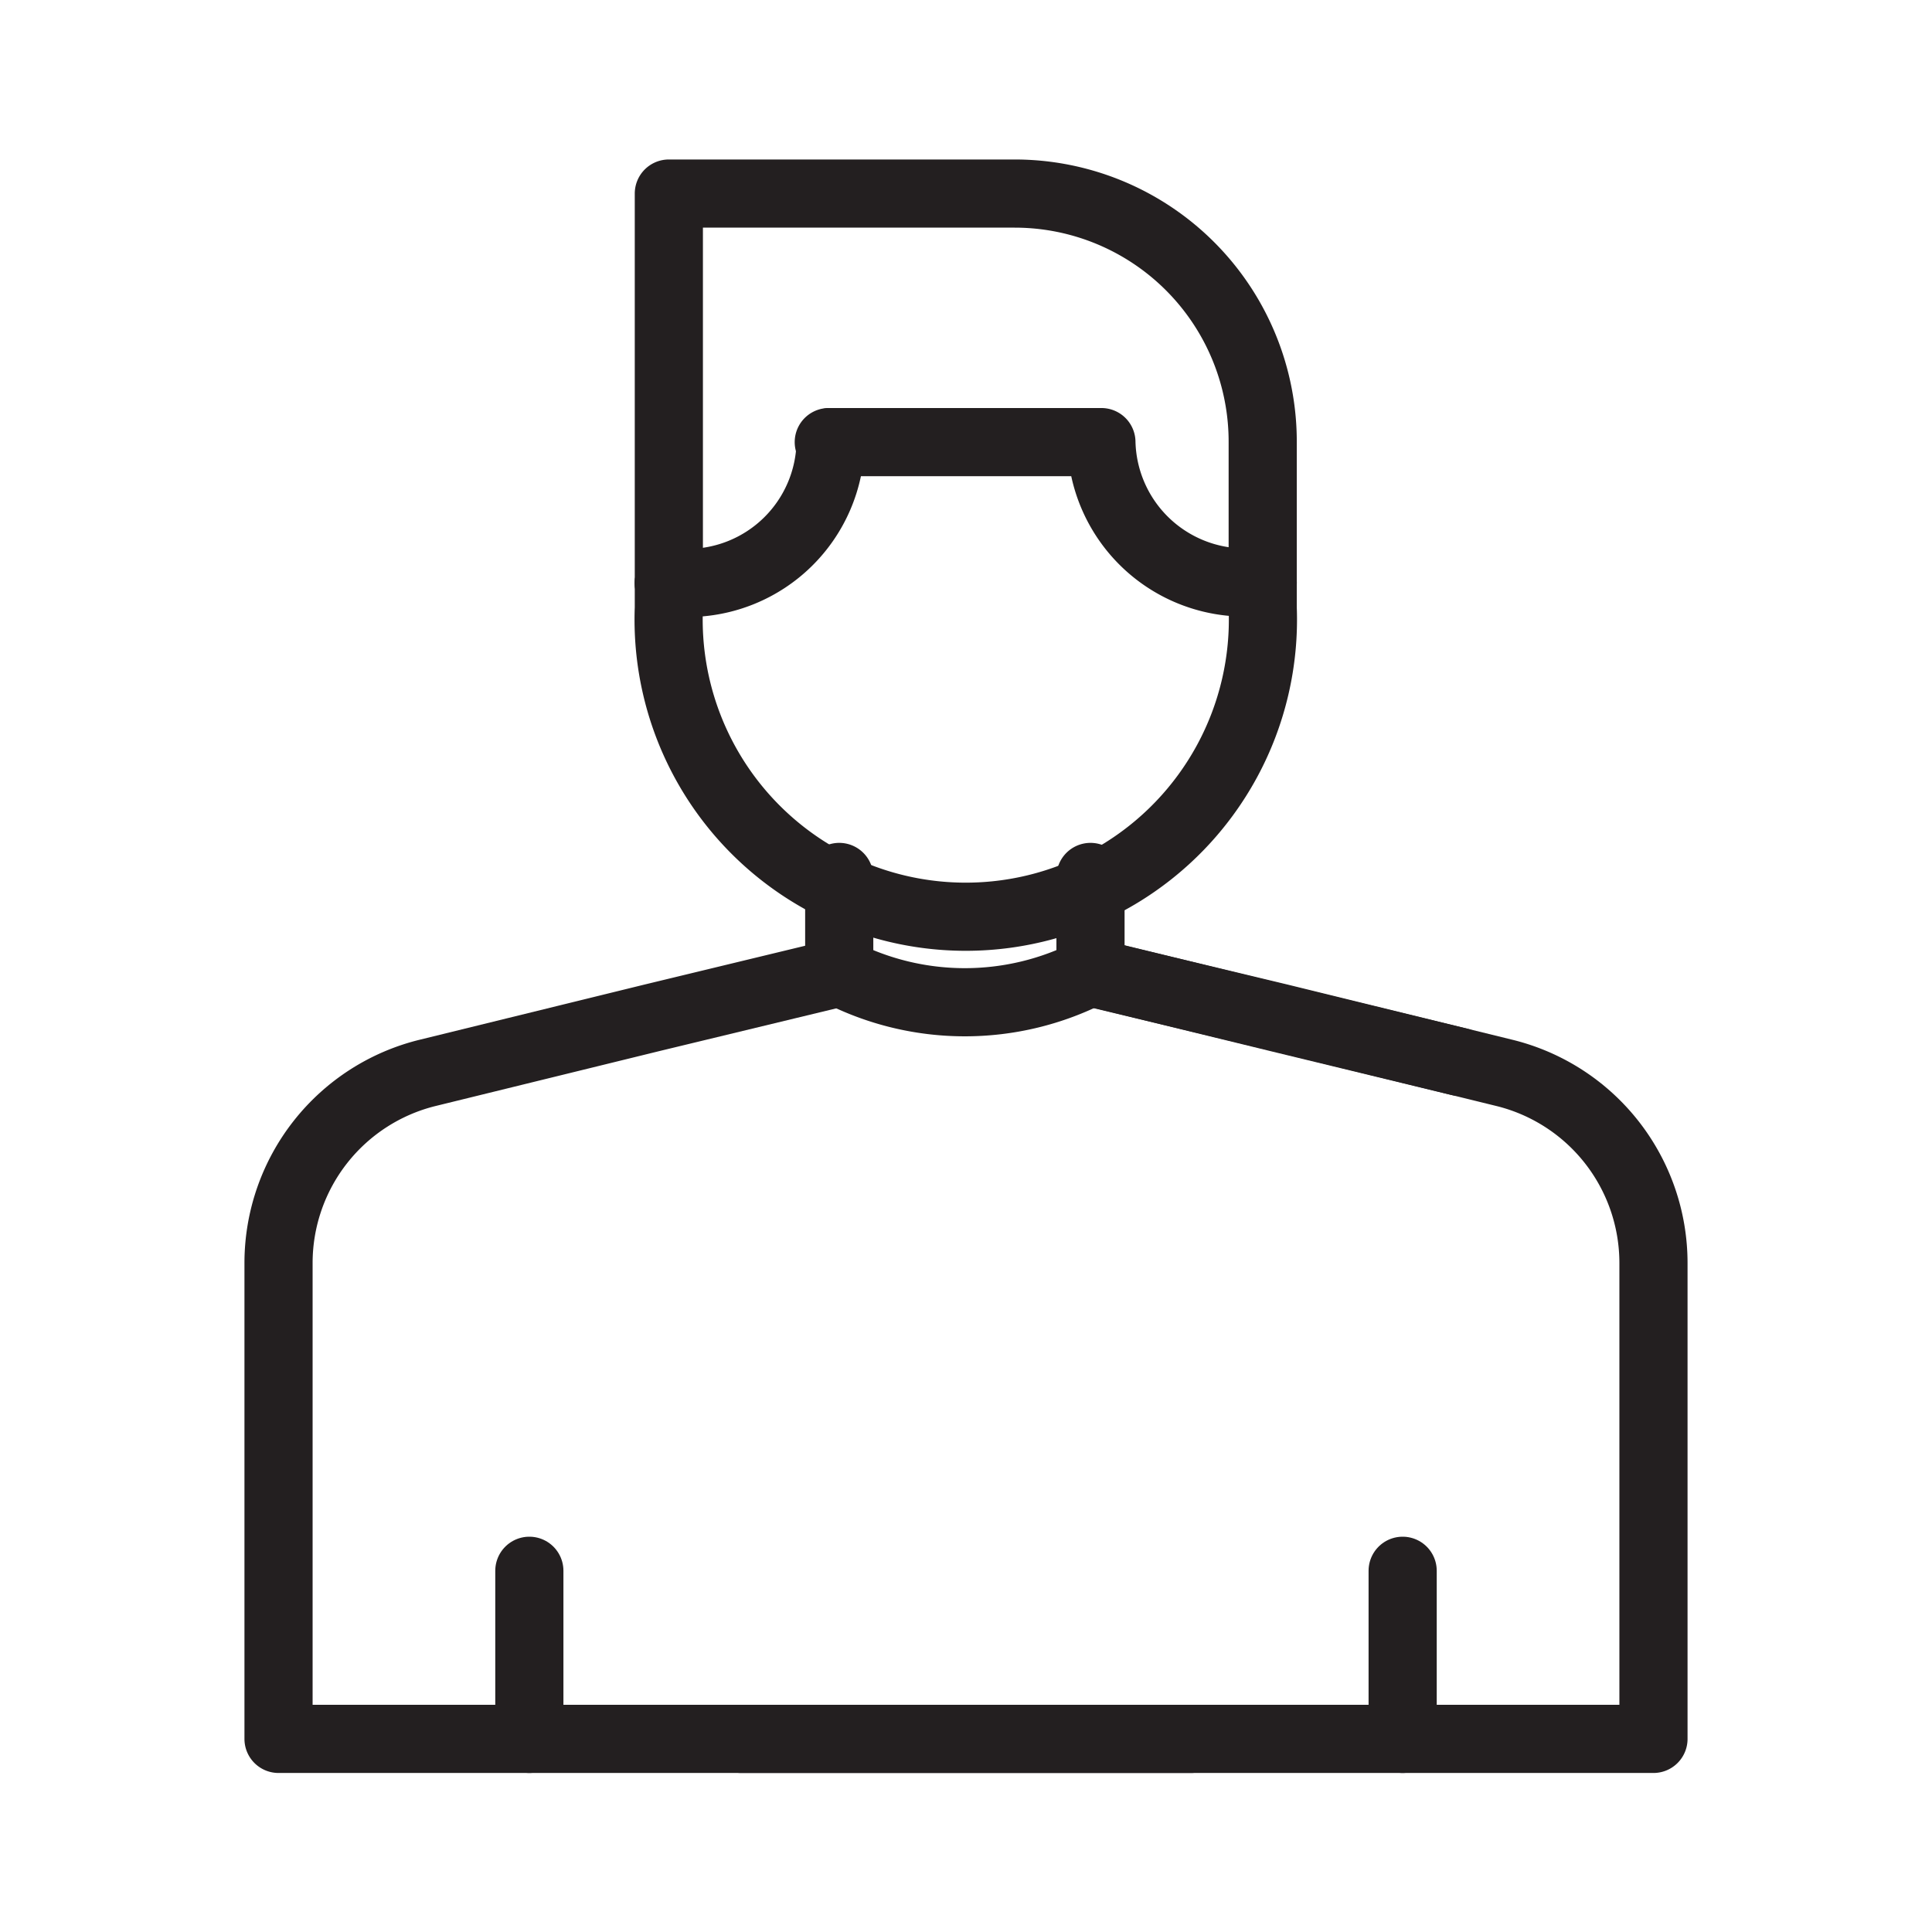
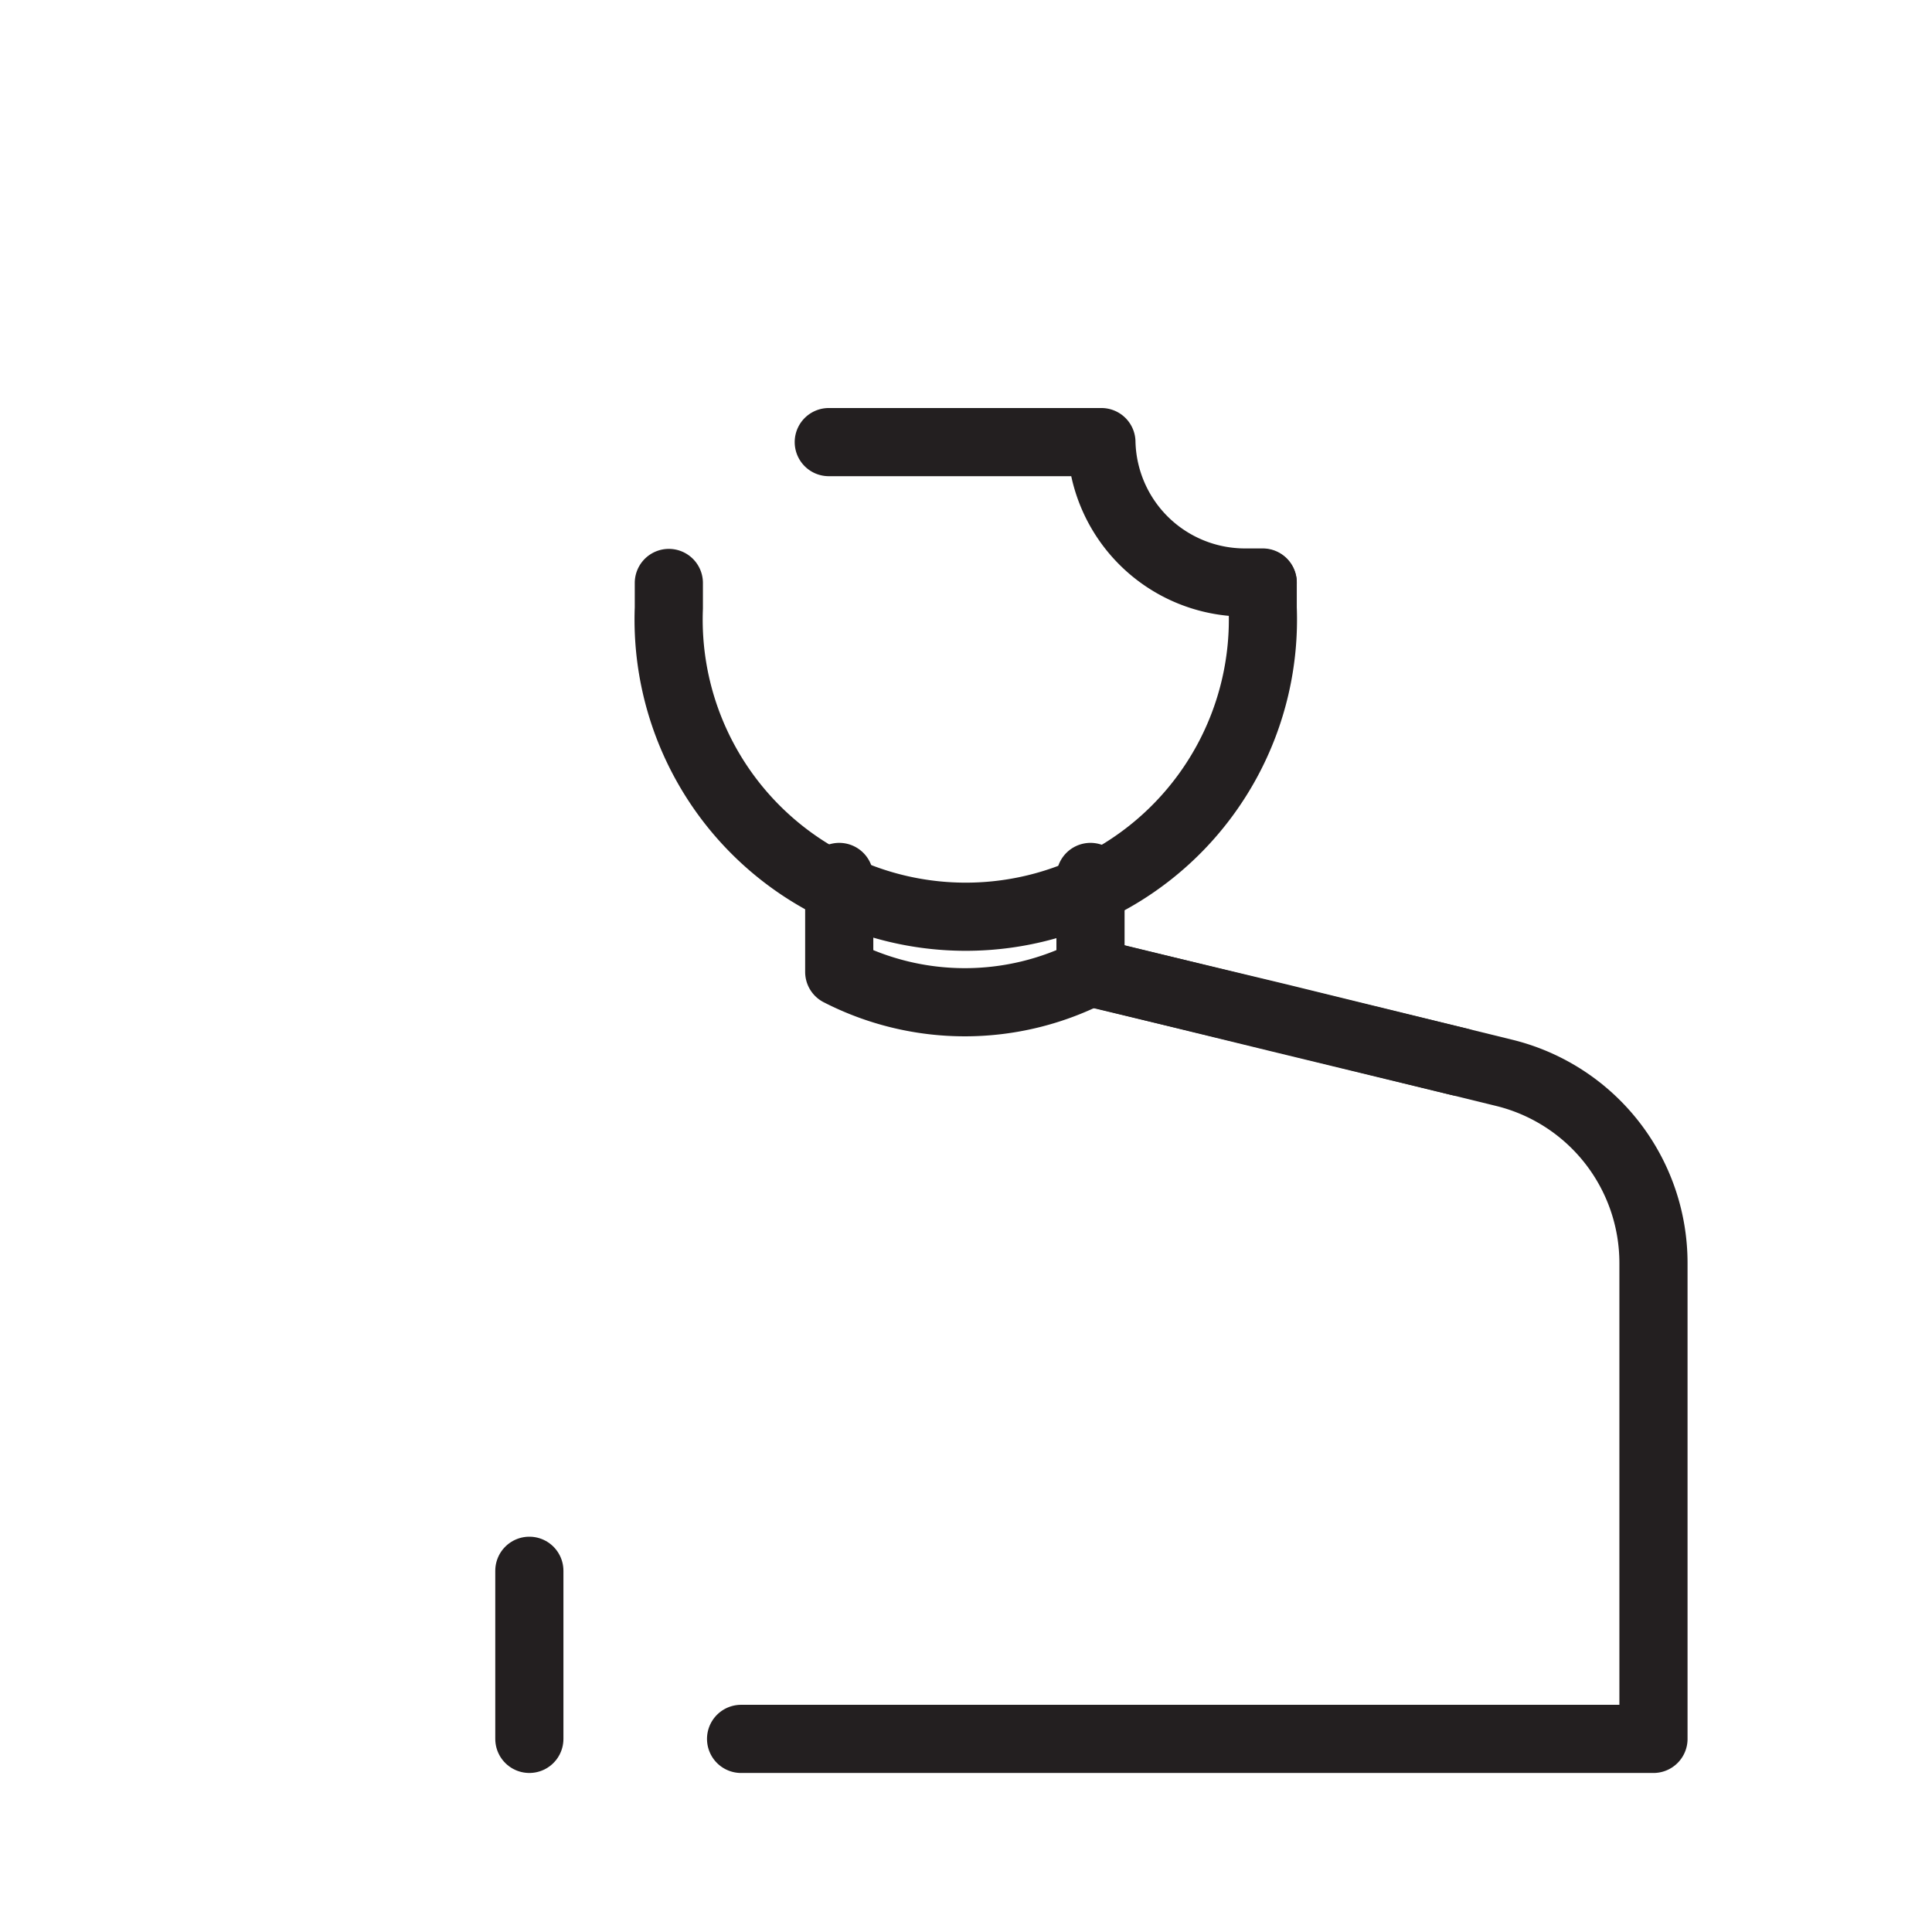
<svg xmlns="http://www.w3.org/2000/svg" id="Слой_1" data-name="Слой 1" width="15mm" height="15mm" viewBox="0 0 42.52 42.52">
  <defs>
    <style>
      .cls-1, .cls-2 {
        fill: none;
        stroke: #231f20;
        stroke-linecap: round;
        stroke-linejoin: round;
        stroke-width: 1.5px;
      }

      .cls-1 {
        fill-rule: evenodd;
      }
    </style>
  </defs>
  <g>
-     <path class="cls-1" d="M27.79,12.83h0V9.73h0a5.46,5.46,0,0,0-5.46-5.47H14.72v8.58" />
    <path class="cls-1" d="M27.79,12.83v.55a6.54,6.54,0,1,1-13.07,0v-.55" />
-     <path class="cls-1" d="M18.28,9.73a3.15,3.15,0,0,1-3.15,3.1h-.41" />
    <path class="cls-1" d="M27.79,12.82H27.4a3.16,3.16,0,0,1-3.16-3.09h-6" />
    <path class="cls-1" d="M24,19.3v2.09a6.06,6.06,0,0,1-5.53,0h0V19.3" />
-     <path class="cls-1" d="M26.21,38.27H6.13V27.79a4.31,4.31,0,0,1,3.29-4.18l4.93-1.21,4.14-1" />
    <polyline class="cls-1" points="24.03 21.4 28.16 22.41 32.12 23.37" />
    <line class="cls-2" x1="11.65" y1="34.57" x2="11.65" y2="38.27" />
    <path class="cls-1" d="M16.31,38.27H36.39V27.79a4.31,4.31,0,0,0-3.29-4.18L28.17,22.4,24,21.4" />
-     <line class="cls-2" x1="30.87" y1="34.57" x2="30.87" y2="38.27" />
  </g>
</svg>